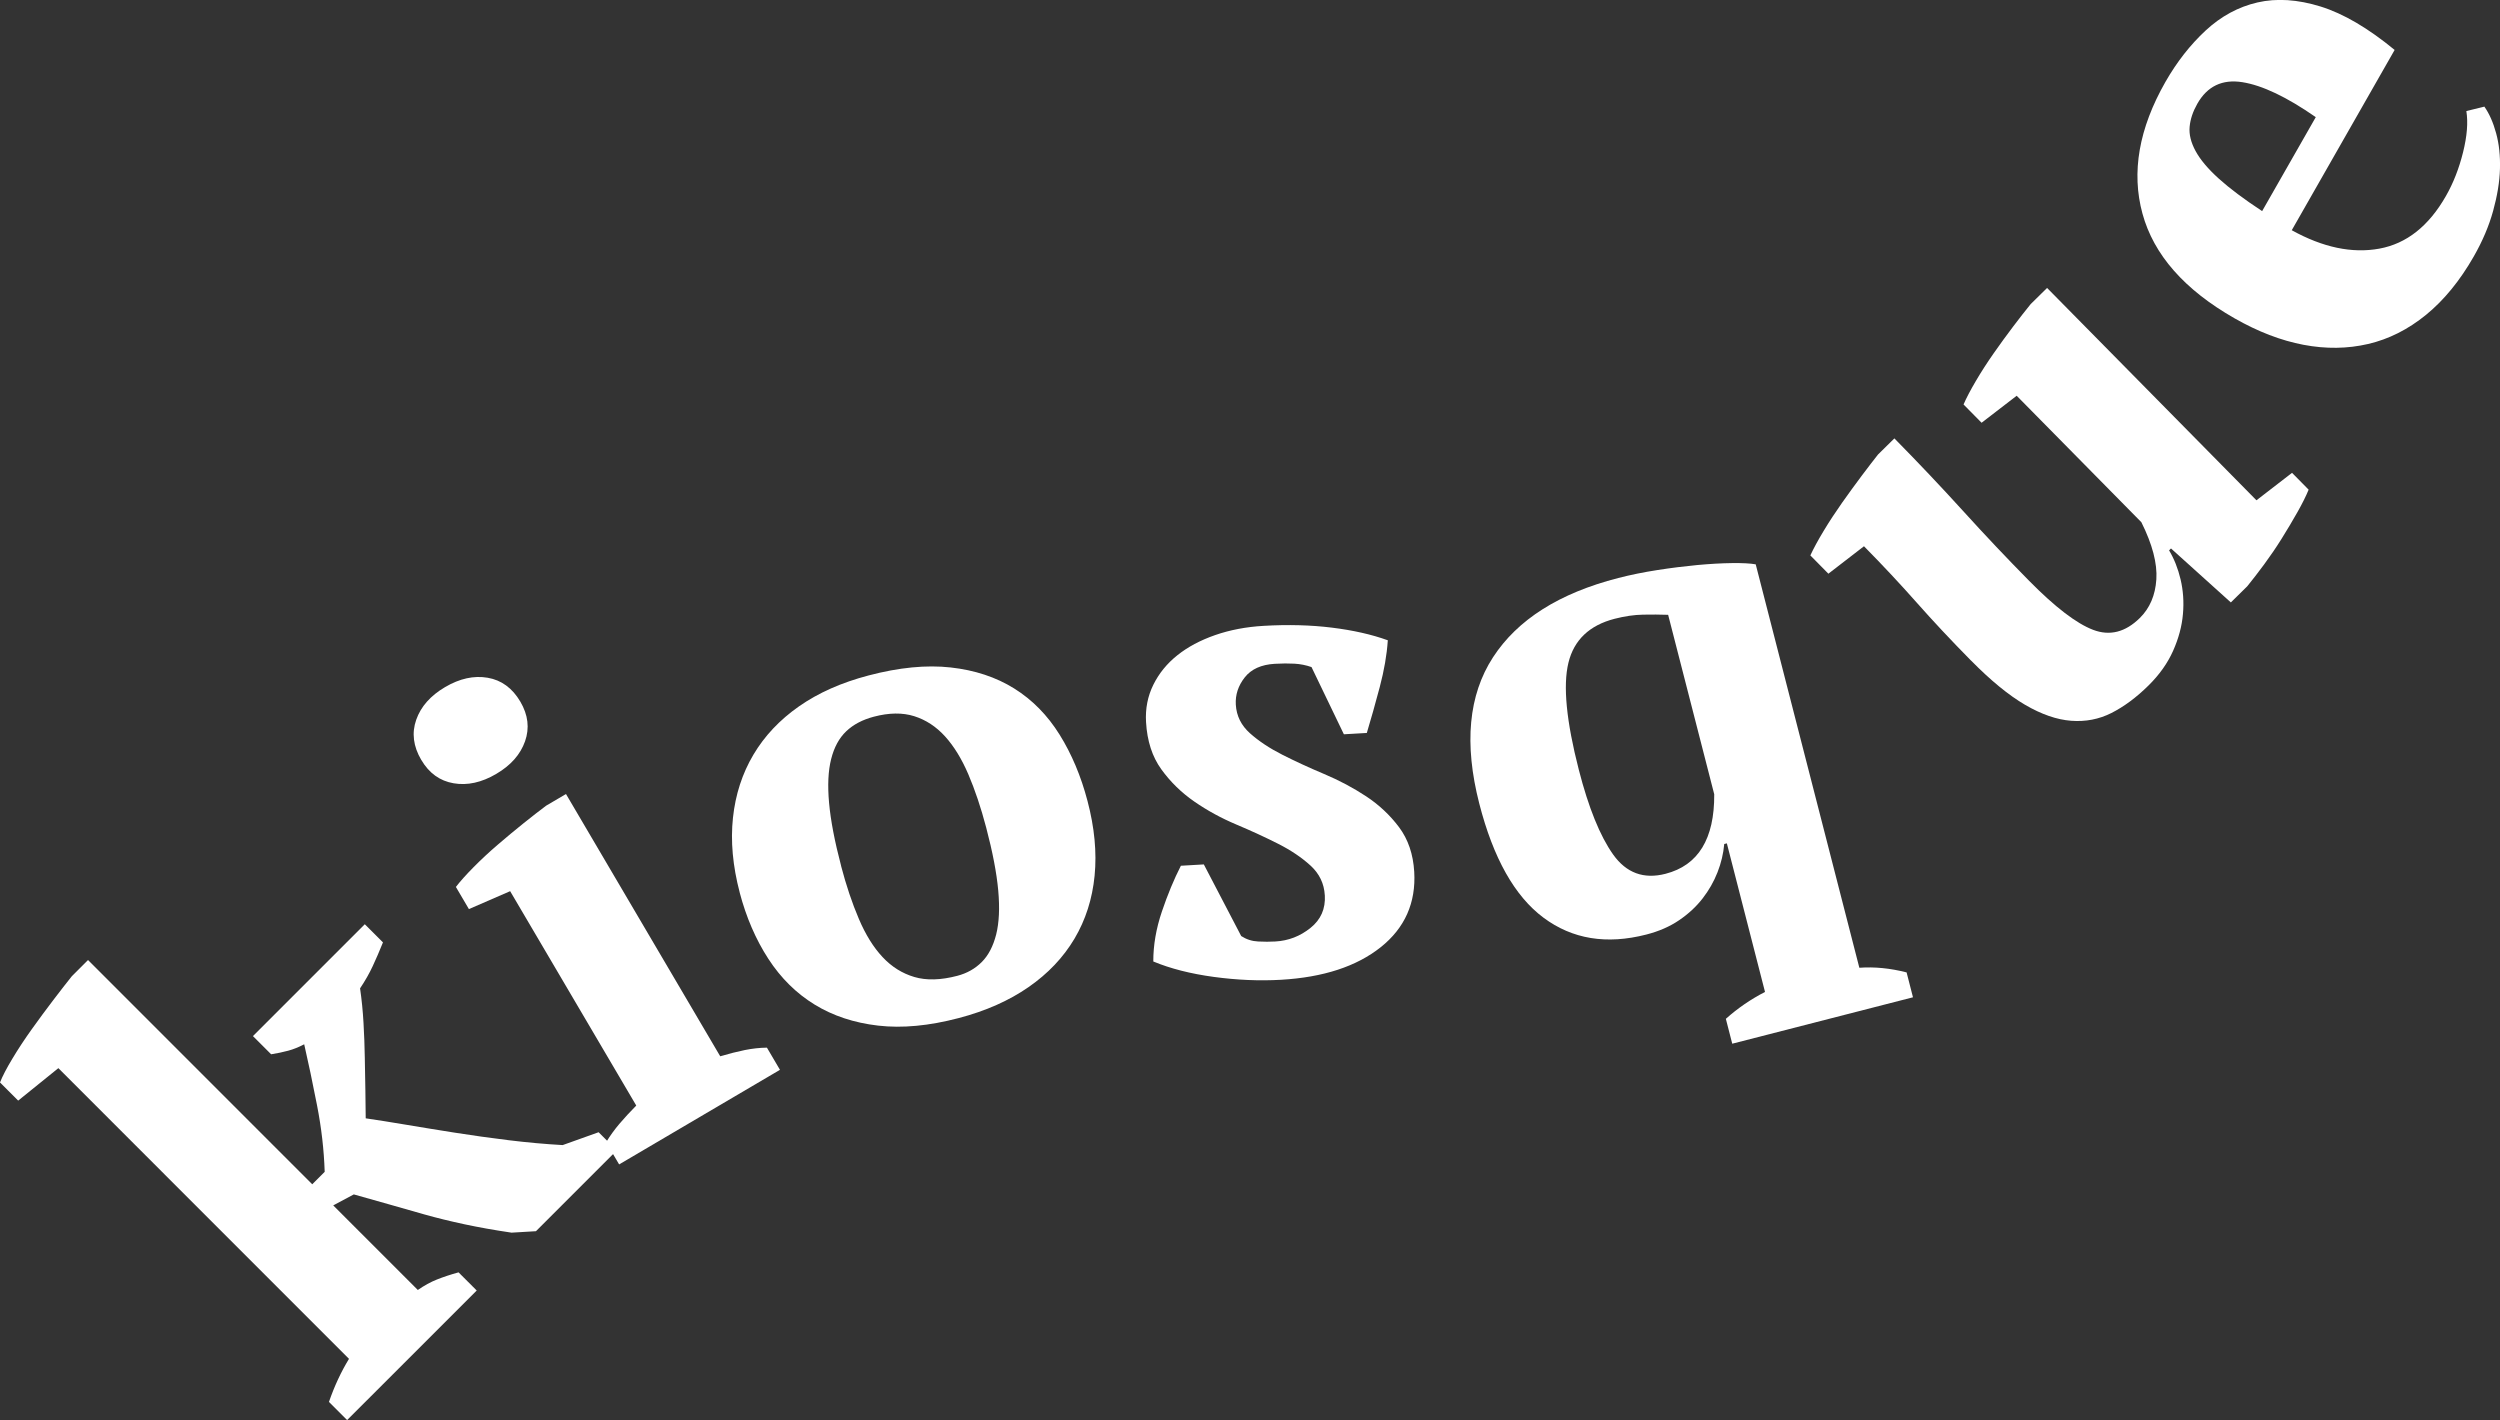
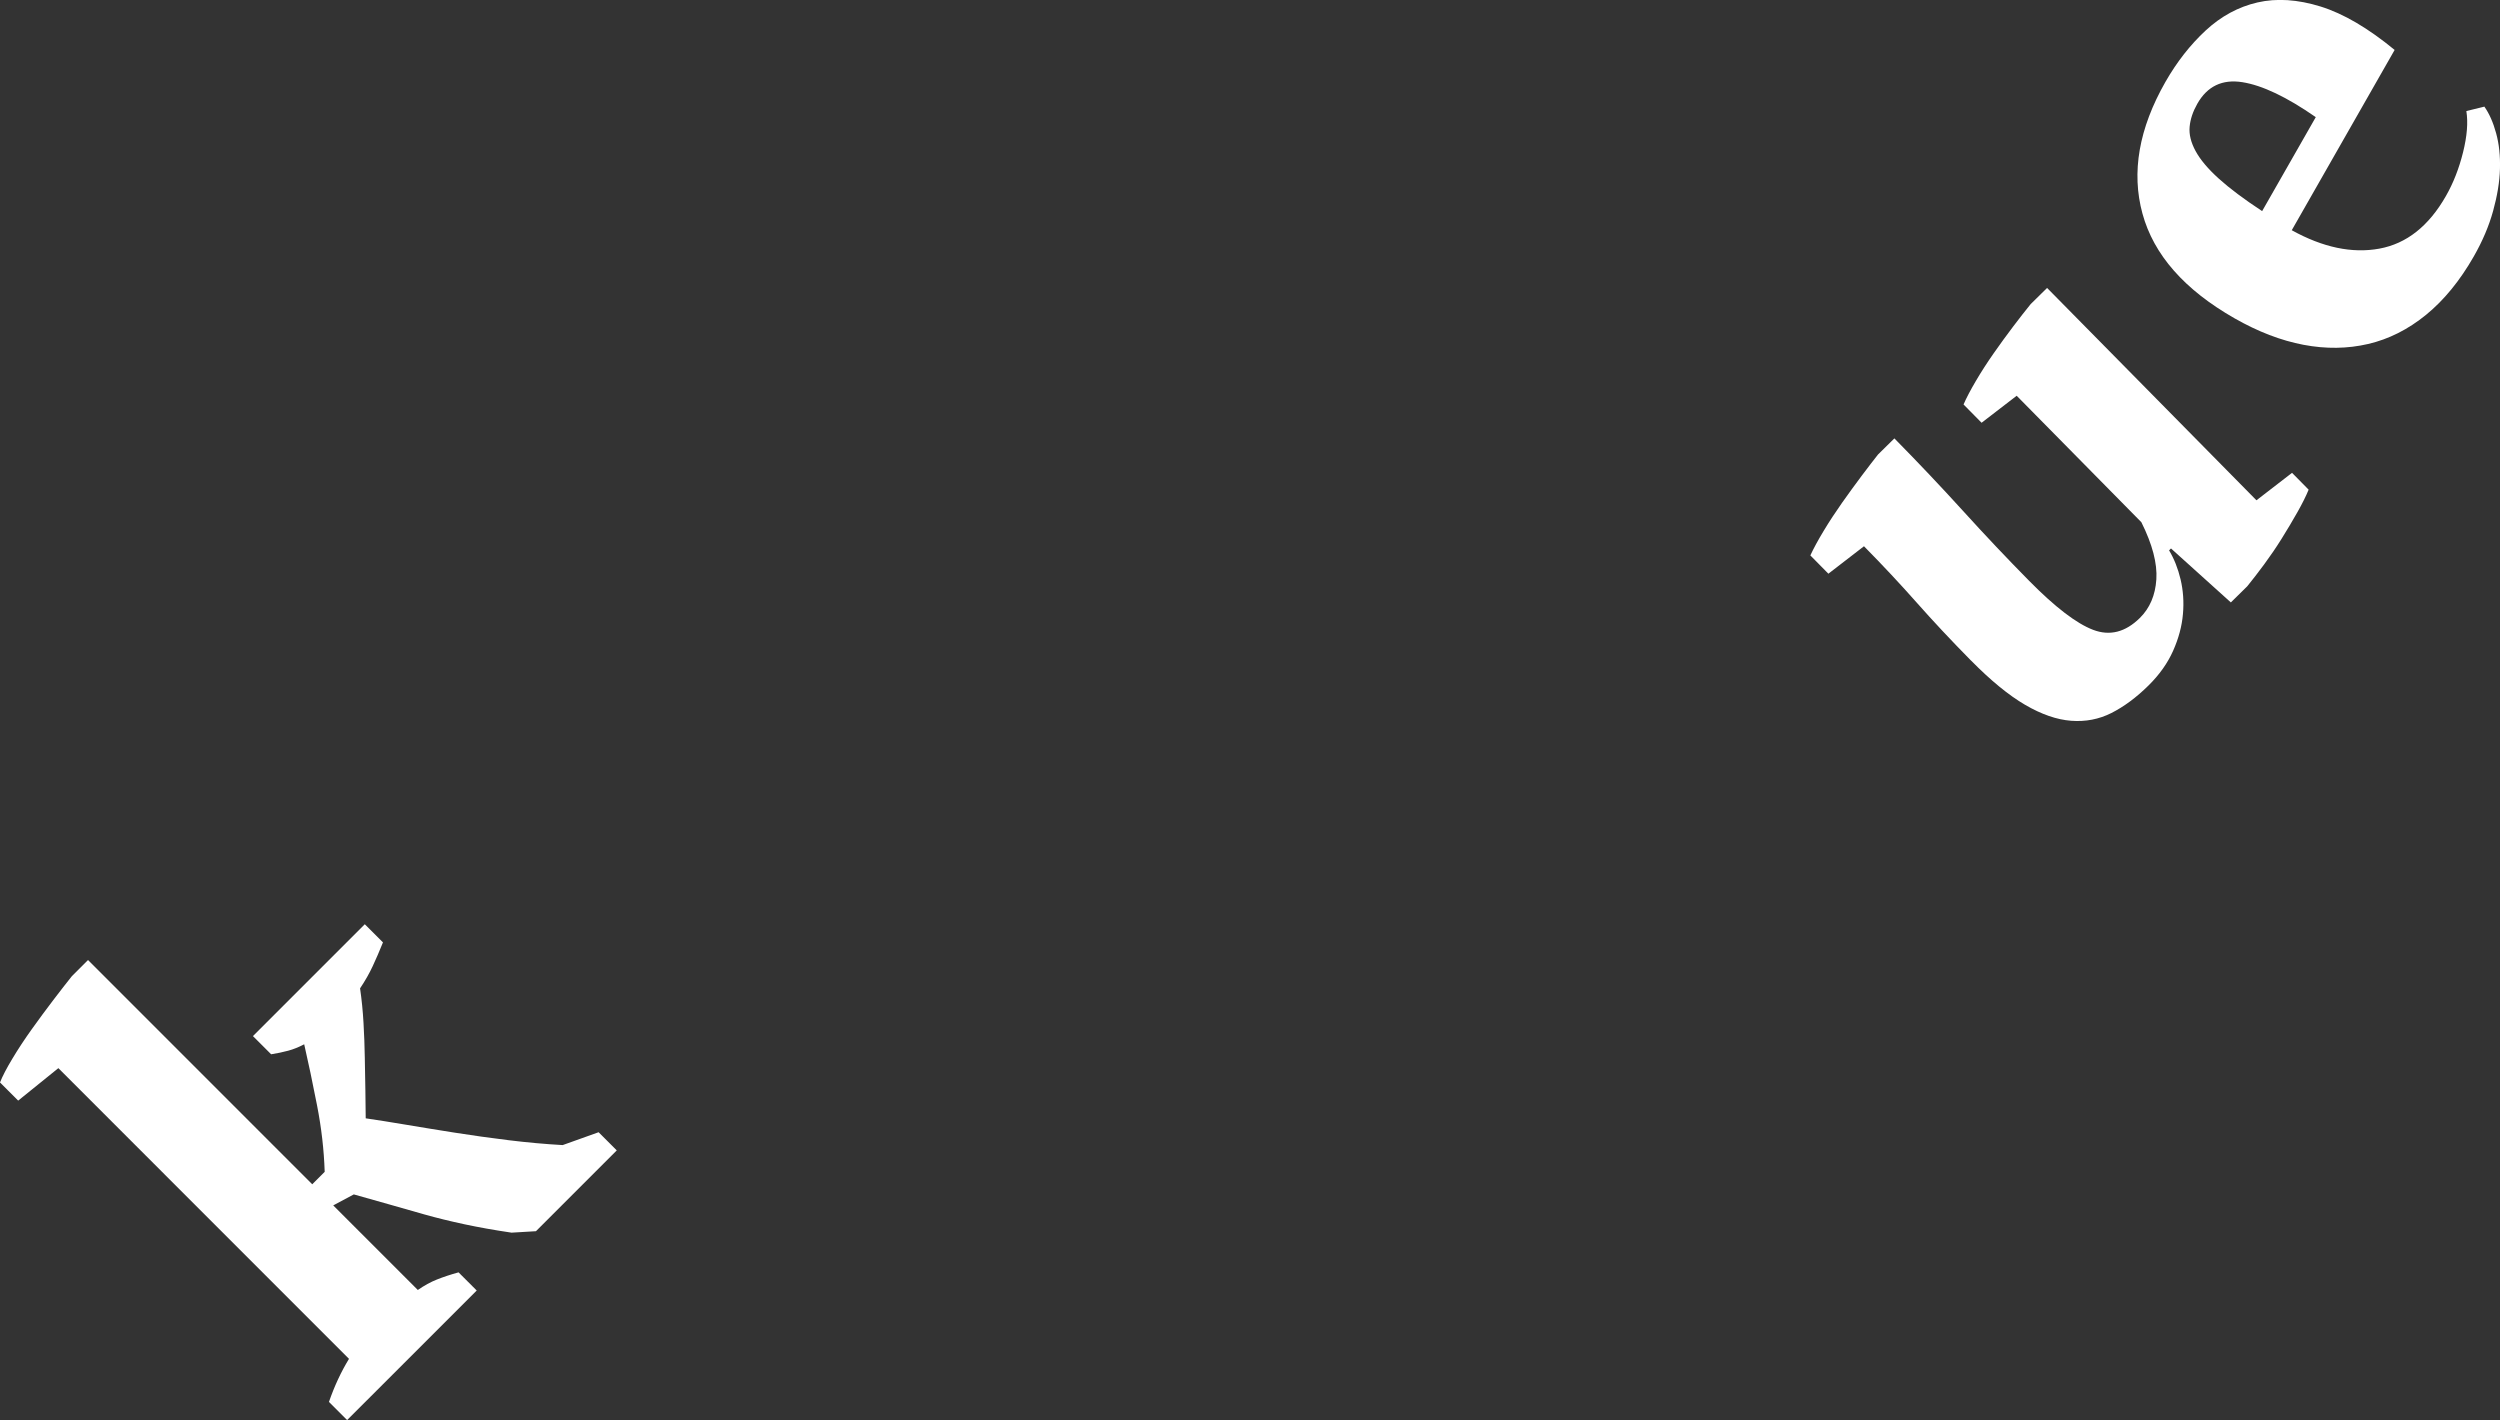
<svg xmlns="http://www.w3.org/2000/svg" id="Calque_2" data-name="Calque 2" width="602.66" height="342.32" viewBox="0 0 602.66 342.32">
  <rect x="0" y="0" width="602.66" height="342.32" fill="#333333" stroke="none" />
  <g id="Calque_1-2" data-name="Calque 1">
    <g>
      <path d="m60.97,249.77l26.97-26.97,4.38,4.38c-.84,2.08-1.66,3.98-2.47,5.72-.8,1.73-1.82,3.52-3.05,5.36.39,2.7.67,5.48.83,8.33.16,2.85.27,5.65.31,8.38.05,2.74.09,5.36.14,7.86.04,2.51.07,4.76.08,6.76,2.7.39,5.89.9,9.59,1.52,3.7.62,7.64,1.27,11.84,1.93,4.2.66,8.53,1.27,13,1.82,4.47.55,8.81.94,13.05,1.18l8.66-3.1,4.38,4.38-19.48,19.48-5.88.35c-4.15-.61-7.93-1.29-11.35-2.02-3.42-.73-6.63-1.52-9.62-2.36-3-.84-5.9-1.67-8.7-2.48-2.8-.81-5.59-1.59-8.36-2.36l-4.96,2.65,20.39,20.39c1.54-1.07,3.08-1.92,4.62-2.53,1.54-.61,3.27-1.19,5.2-1.72l4.38,4.38-31.24,31.23-4.38-4.38c1.3-3.77,2.91-7.23,4.83-10.38L14.07,257.49l-9.69,7.83-4.38-4.38c.61-1.54,1.61-3.46,3-5.76,1.38-2.31,2.94-4.67,4.67-7.09s3.46-4.76,5.19-7.03c1.73-2.27,3.21-4.17,4.44-5.71l3.92-3.92,54.05,54.06,3-3c-.17-5.24-.78-10.58-1.84-16.01s-2.09-10.35-3.1-14.74c-1.31.69-2.6,1.21-3.87,1.55-1.27.34-2.64.63-4.1.86l-4.38-4.38Z" style="fill: #fff;" />
-       <path d="m101.55,183.19c-1.93-3.28-2.33-6.51-1.21-9.69,1.12-3.18,3.44-5.8,6.96-7.87,3.52-2.07,6.94-2.82,10.26-2.25,3.32.57,5.95,2.49,7.88,5.77,1.87,3.19,2.25,6.37,1.13,9.55-1.12,3.18-3.44,5.81-6.96,7.87-3.52,2.07-6.94,2.82-10.26,2.25-3.32-.57-5.92-2.44-7.79-5.63Zm86.48,74.7l-38.78,22.81-3.14-5.34c.96-1.58,2.04-3.07,3.23-4.47,1.19-1.4,2.54-2.86,4.04-4.38l-30.4-51.68-9.94,4.32-3.14-5.34c1.07-1.39,2.5-2.98,4.28-4.78,1.78-1.8,3.71-3.6,5.81-5.4,2.09-1.8,4.17-3.52,6.22-5.17,2.06-1.65,3.87-3.06,5.45-4.24l4.78-2.81,37.18,63.22c2.15-.63,4.12-1.13,5.93-1.5,1.8-.36,3.58-.56,5.33-.58l3.14,5.34Z" style="fill: #fff;" />
-       <path d="m178.32,215.16c-1.69-6.41-2.23-12.42-1.63-18.03.6-5.61,2.25-10.68,4.93-15.2,2.69-4.53,6.35-8.41,11-11.66,4.65-3.25,10.23-5.73,16.75-7.44,7.35-1.94,13.96-2.58,19.8-1.93,5.84.65,10.95,2.34,15.32,5.07,4.37,2.73,8.01,6.43,10.93,11.11,2.92,4.68,5.17,10.02,6.74,16.01,1.69,6.41,2.26,12.41,1.71,18.01-.55,5.6-2.17,10.66-4.85,15.18-2.69,4.53-6.38,8.42-11.08,11.68s-10.31,5.75-16.83,7.46c-7.15,1.88-13.62,2.49-19.41,1.82-5.8-.67-10.9-2.36-15.32-5.07-4.42-2.71-8.15-6.39-11.17-11.05-3.02-4.65-5.32-9.98-6.9-15.97Zm24.43-6.43c1.24,4.73,2.67,8.99,4.29,12.78,1.61,3.79,3.52,6.86,5.71,9.2,2.19,2.35,4.75,3.95,7.67,4.81,2.92.86,6.38.76,10.37-.29,2.31-.61,4.27-1.71,5.87-3.31,1.6-1.6,2.76-3.82,3.48-6.65.71-2.83.88-6.36.5-10.58-.38-4.22-1.35-9.28-2.9-15.17-1.27-4.83-2.71-9.12-4.31-12.86-1.6-3.73-3.47-6.78-5.61-9.14-2.14-2.36-4.62-3.98-7.43-4.87-2.82-.89-6.07-.85-9.74.12-2.73.72-4.95,1.89-6.66,3.52-1.71,1.63-2.92,3.86-3.63,6.69-.72,2.83-.88,6.36-.5,10.58.38,4.23,1.35,9.28,2.9,15.17Z" style="fill: #fff;" />
-       <path d="m319.36,215.81c-.16-2.82-1.31-5.2-3.44-7.15-2.13-1.94-4.73-3.7-7.82-5.26-3.09-1.56-6.44-3.11-10.07-4.64-3.63-1.53-7-3.37-10.12-5.53-3.12-2.16-5.77-4.75-7.96-7.78-2.19-3.03-3.42-6.82-3.68-11.38-.19-3.25.4-6.25,1.76-9,1.36-2.75,3.29-5.12,5.79-7.11,2.5-2,5.53-3.61,9.1-4.86,3.57-1.24,7.48-1.99,11.71-2.23,5.86-.34,11.34-.2,16.43.43,5.1.63,9.59,1.64,13.49,3.05-.23,3.5-.88,7.26-1.95,11.3-1.07,4.04-2.11,7.72-3.11,11.04l-5.53.32-7.8-16.2c-1.33-.47-2.71-.74-4.13-.82-1.42-.08-3-.07-4.73.03-3.25.19-5.67,1.28-7.24,3.28-1.57,2-2.29,4.19-2.15,6.57.16,2.71,1.3,5.01,3.42,6.9,2.12,1.89,4.73,3.62,7.81,5.18,3.08,1.56,6.44,3.11,10.07,4.64,3.63,1.53,7,3.32,10.11,5.37,3.11,2.05,5.76,4.54,7.95,7.46,2.18,2.92,3.4,6.5,3.65,10.73.44,7.48-2.26,13.55-8.08,18.19-5.83,4.64-13.84,7.26-24.03,7.85-5.21.3-10.61.07-16.2-.69-5.6-.76-10.46-2-14.59-3.72-.01-3.92.68-7.93,2.07-12.04,1.39-4.11,2.92-7.79,4.58-11.04l5.53-.32,9.01,17.27c1.24.8,2.6,1.24,4.08,1.31,1.47.08,2.86.08,4.16,0,3.15-.18,5.97-1.27,8.46-3.27,2.5-2,3.65-4.62,3.46-7.88Z" style="fill: #fff;" />
-       <path d="m415.65,203.47c-.2,2.3-.74,4.56-1.62,6.81-.88,2.25-2.08,4.35-3.6,6.31-1.52,1.96-3.4,3.71-5.64,5.23-2.24,1.53-4.89,2.69-7.94,3.47-9.58,2.46-17.84,1.1-24.77-4.07-6.94-5.17-12.1-14.34-15.48-27.5-3.7-14.42-2.6-26.17,3.31-35.27,5.91-9.09,15.97-15.46,30.18-19.11,2.95-.76,6.09-1.4,9.44-1.92,3.34-.52,6.55-.92,9.62-1.21,3.07-.28,5.86-.44,8.38-.47,2.52-.03,4.42.07,5.71.3l24.98,97.25c3.64-.26,7.43.11,11.39,1.12l1.54,6-43.57,11.19-1.54-6c2.83-2.53,5.97-4.69,9.44-6.48l-9.2-35.82-.63.16Zm-14.15,7.17c7.89-2.03,11.81-8.42,11.74-19.17l-11.11-43.26c-1.93-.07-3.95-.08-6.07-.04-2.12.04-4.39.37-6.81.99-6.1,1.57-9.82,5.11-11.16,10.61-1.34,5.5-.5,14.1,2.5,25.78,2.35,9.16,5.11,15.97,8.27,20.43,3.17,4.46,7.38,6.02,12.64,4.66Z" style="fill: #fff;" />
      <path d="m475.14,159.24c-4.82-4.89-9.17-9.54-13.07-13.95s-8.14-8.95-12.73-13.61l-8.58,6.62-4.35-4.41c.78-1.68,1.85-3.66,3.21-5.91,1.36-2.26,2.84-4.51,4.43-6.77,1.59-2.25,3.16-4.41,4.71-6.48,1.55-2.06,2.87-3.78,3.96-5.16l3.95-3.89c5.72,5.8,11.23,11.63,16.53,17.46,5.3,5.84,10.62,11.47,15.96,16.88,6.26,6.35,11.4,10.28,15.42,11.81,4.02,1.53,7.78.57,11.26-2.86,2.4-2.36,3.73-5.47,3.98-9.31.25-3.84-.95-8.43-3.61-13.77l-30.06-30.49-8.46,6.51-4.35-4.41c.7-1.61,1.7-3.5,2.98-5.68,1.28-2.18,2.7-4.38,4.25-6.6,1.55-2.22,3.12-4.38,4.71-6.48,1.59-2.1,3.01-3.92,4.25-5.44l3.95-3.89,50.47,51.19,8.58-6.62,4,4.06c-.63,1.53-1.52,3.33-2.69,5.4-1.17,2.07-2.43,4.19-3.79,6.37-1.36,2.18-2.78,4.26-4.25,6.25-1.47,1.99-2.83,3.74-4.07,5.27l-3.95,3.89-14.43-13.01-.46.46c1.21,2.01,2.14,4.34,2.77,6.99.63,2.66.83,5.44.57,8.36-.25,2.92-1.04,5.87-2.37,8.86-1.33,2.99-3.31,5.78-5.94,8.37-2.94,2.9-5.92,5.1-8.92,6.62-3.01,1.52-6.24,2.14-9.7,1.88s-7.16-1.54-11.11-3.84c-3.95-2.3-8.29-5.86-13.03-10.67Z" style="fill: #fff;" />
      <path d="m598.91,25.73c1.17,1.67,2.12,3.81,2.82,6.4.71,2.6,1.01,5.46.92,8.59s-.65,6.51-1.65,10.13c-1,3.62-2.55,7.27-4.65,10.95-3.34,5.85-7.17,10.54-11.5,14.08-4.33,3.53-8.99,5.88-13.97,7.04-4.98,1.16-10.18,1.23-15.6.2s-10.96-3.16-16.62-6.39c-12.08-6.89-19.48-15.31-22.19-25.24-2.71-9.93-.87-20.51,5.54-31.75,2.75-4.81,5.98-8.94,9.7-12.39,3.72-3.44,7.88-5.7,12.49-6.76,4.61-1.06,9.68-.73,15.2.98,5.53,1.72,11.48,5.21,17.86,10.47l-24.8,43.46c7.51,4.16,14.55,5.64,21.11,4.44,6.56-1.2,11.92-5.43,16.06-12.7,1.78-3.11,3.15-6.62,4.12-10.51.97-3.89,1.24-7.21.8-9.96l4.37-1.07Zm-69.21-.73c-1.07,1.88-1.69,3.73-1.86,5.56-.17,1.83.31,3.78,1.44,5.86,1.13,2.08,2.99,4.29,5.59,6.64,2.6,2.35,6.08,4.96,10.45,7.83l12.93-22.65c-6.99-4.86-12.89-7.67-17.71-8.43-4.82-.76-8.44.97-10.84,5.19Z" style="fill: #fff;" />
    </g>
  </g>
</svg>